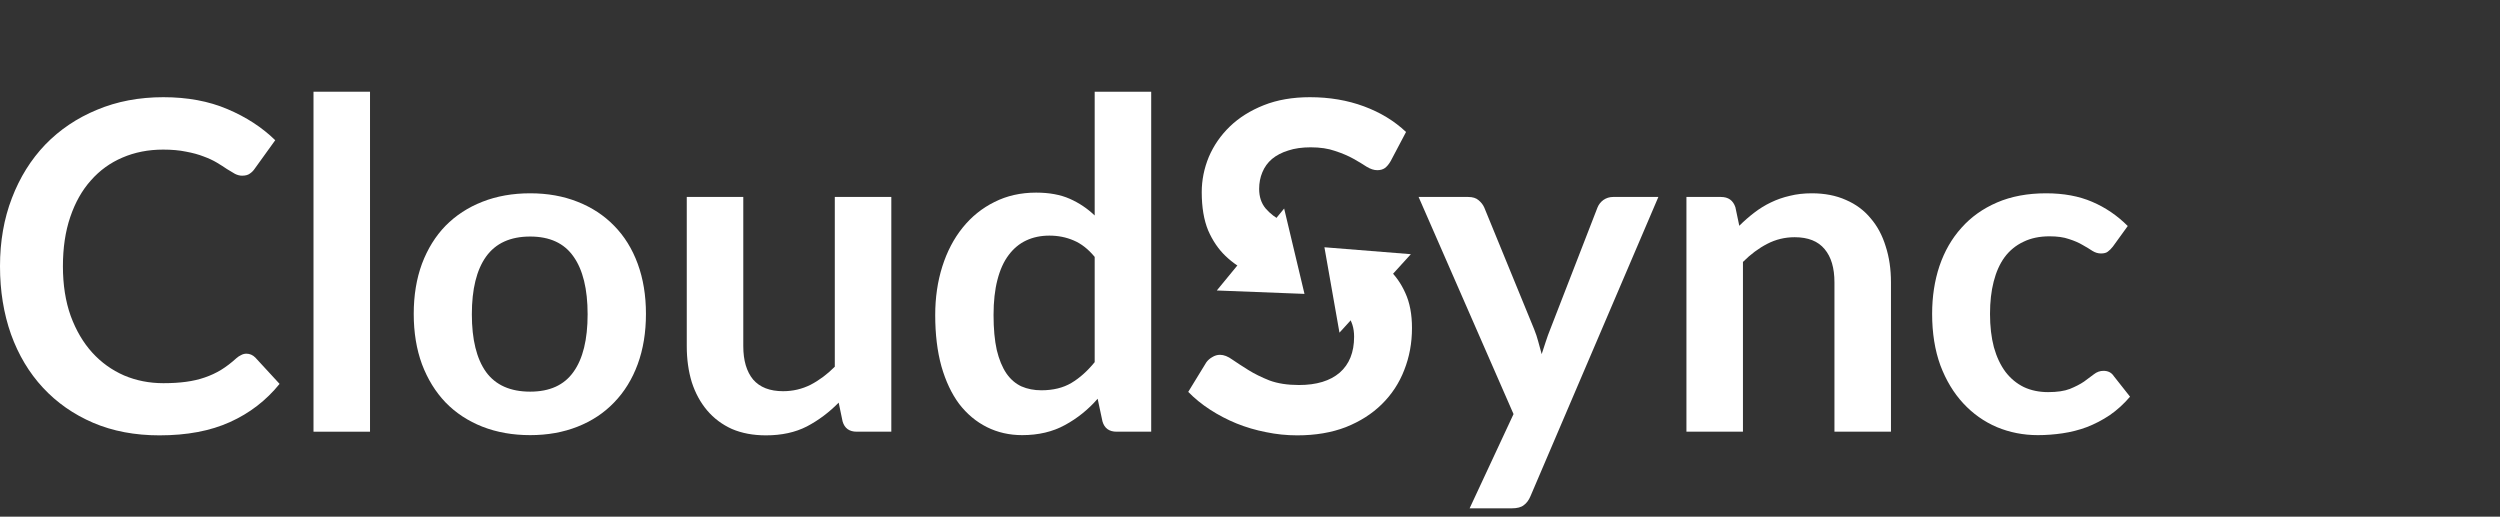
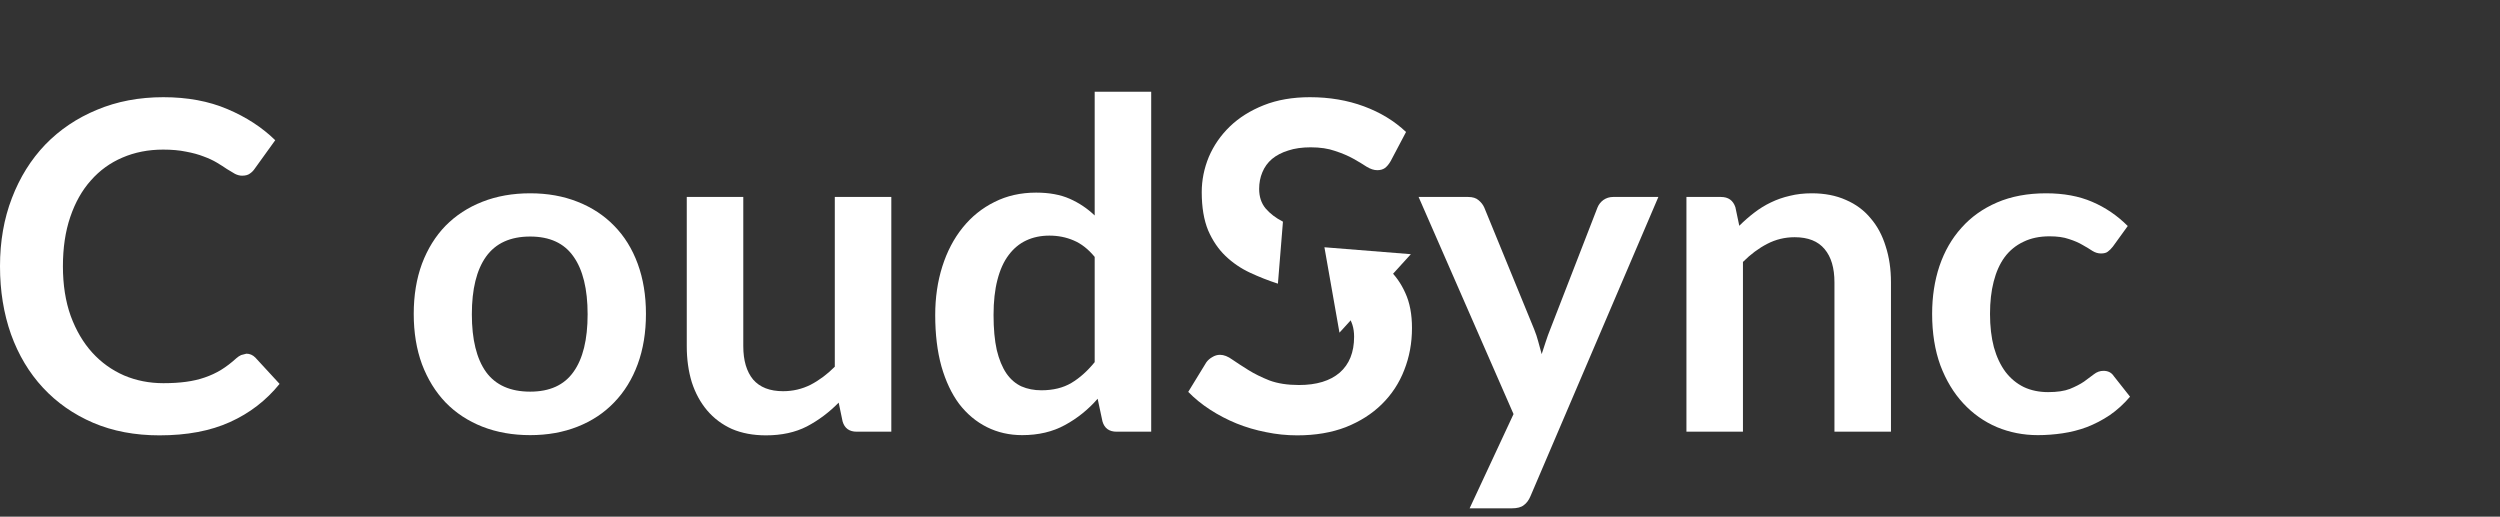
<svg xmlns="http://www.w3.org/2000/svg" width="150" height="31" viewBox="0 0 150 31" fill="none">
  <rect x="0" y="0" width="150" height="31" fill="#333333" stroke="none" />
  <g clip-path="url(#clip0_15487_7160)">
-     <path d="M14.784 21.221C14.986 21.221 15.164 21.298 15.32 21.454L16.775 23.033C15.969 24.03 14.976 24.794 13.796 25.325C12.624 25.856 11.215 26.121 9.568 26.121C8.095 26.121 6.768 25.87 5.587 25.366C4.416 24.863 3.414 24.163 2.581 23.266C1.748 22.369 1.107 21.298 0.659 20.054C0.22 18.809 0 17.45 0 15.977C0 14.485 0.238 13.122 0.714 11.886C1.19 10.642 1.858 9.571 2.718 8.674C3.587 7.777 4.622 7.082 5.82 6.587C7.019 6.084 8.346 5.832 9.801 5.832C11.247 5.832 12.528 6.07 13.645 6.546C14.771 7.022 15.727 7.644 16.514 8.413L15.278 10.129C15.205 10.239 15.109 10.335 14.99 10.417C14.88 10.5 14.725 10.541 14.523 10.541C14.386 10.541 14.244 10.504 14.098 10.431C13.951 10.349 13.791 10.253 13.617 10.143C13.444 10.024 13.242 9.896 13.013 9.758C12.785 9.621 12.519 9.498 12.217 9.388C11.915 9.269 11.563 9.173 11.16 9.099C10.767 9.017 10.309 8.976 9.788 8.976C8.9 8.976 8.085 9.136 7.344 9.456C6.612 9.768 5.981 10.225 5.45 10.829C4.919 11.424 4.507 12.156 4.214 13.025C3.921 13.886 3.775 14.87 3.775 15.977C3.775 17.093 3.931 18.086 4.242 18.956C4.562 19.825 4.992 20.557 5.532 21.152C6.072 21.747 6.708 22.204 7.44 22.525C8.172 22.836 8.959 22.991 9.801 22.991C10.305 22.991 10.758 22.964 11.16 22.909C11.572 22.854 11.947 22.767 12.286 22.648C12.634 22.529 12.959 22.378 13.261 22.195C13.572 22.003 13.878 21.77 14.18 21.495C14.272 21.413 14.368 21.349 14.469 21.303C14.569 21.248 14.674 21.221 14.784 21.221Z" fill="white" />
-     <path d="M22.201 5.503V25.902H18.81V5.503H22.201Z" fill="white" />
+     <path d="M14.784 21.221C14.986 21.221 15.164 21.298 15.32 21.454L16.775 23.033C15.969 24.03 14.976 24.794 13.796 25.325C12.624 25.856 11.215 26.121 9.568 26.121C8.095 26.121 6.768 25.87 5.587 25.366C4.416 24.863 3.414 24.163 2.581 23.266C1.748 22.369 1.107 21.298 0.659 20.054C0.22 18.809 0 17.45 0 15.977C0 14.485 0.238 13.122 0.714 11.886C1.19 10.642 1.858 9.571 2.718 8.674C3.587 7.777 4.622 7.082 5.82 6.587C7.019 6.084 8.346 5.832 9.801 5.832C11.247 5.832 12.528 6.07 13.645 6.546C14.771 7.022 15.727 7.644 16.514 8.413L15.278 10.129C15.205 10.239 15.109 10.335 14.99 10.417C14.88 10.5 14.725 10.541 14.523 10.541C14.386 10.541 14.244 10.504 14.098 10.431C13.951 10.349 13.791 10.253 13.617 10.143C13.444 10.024 13.242 9.896 13.013 9.758C12.785 9.621 12.519 9.498 12.217 9.388C11.915 9.269 11.563 9.173 11.16 9.099C10.767 9.017 10.309 8.976 9.788 8.976C8.9 8.976 8.085 9.136 7.344 9.456C6.612 9.768 5.981 10.225 5.45 10.829C4.919 11.424 4.507 12.156 4.214 13.025C3.921 13.886 3.775 14.87 3.775 15.977C3.775 17.093 3.931 18.086 4.242 18.956C4.562 19.825 4.992 20.557 5.532 21.152C6.072 21.747 6.708 22.204 7.44 22.525C8.172 22.836 8.959 22.991 9.801 22.991C10.305 22.991 10.758 22.964 11.16 22.909C11.572 22.854 11.947 22.767 12.286 22.648C12.634 22.529 12.959 22.378 13.261 22.195C13.572 22.003 13.878 21.77 14.18 21.495C14.272 21.413 14.368 21.349 14.469 21.303Z" fill="white" />
    <path d="M31.811 11.598C32.854 11.598 33.801 11.767 34.653 12.106C35.513 12.444 36.245 12.925 36.849 13.547C37.462 14.169 37.933 14.929 38.263 15.826C38.592 16.723 38.757 17.725 38.757 18.832C38.757 19.949 38.592 20.955 38.263 21.852C37.933 22.749 37.462 23.513 36.849 24.145C36.245 24.776 35.513 25.261 34.653 25.6C33.801 25.938 32.854 26.108 31.811 26.108C30.759 26.108 29.802 25.938 28.942 25.6C28.082 25.261 27.345 24.776 26.732 24.145C26.128 23.513 25.657 22.749 25.318 21.852C24.988 20.955 24.824 19.949 24.824 18.832C24.824 17.725 24.988 16.723 25.318 15.826C25.657 14.929 26.128 14.169 26.732 13.547C27.345 12.925 28.082 12.444 28.942 12.106C29.802 11.767 30.759 11.598 31.811 11.598ZM31.811 23.499C32.982 23.499 33.847 23.106 34.405 22.319C34.973 21.532 35.257 20.379 35.257 18.86C35.257 17.34 34.973 16.183 34.405 15.387C33.847 14.59 32.982 14.192 31.811 14.192C30.621 14.192 29.738 14.595 29.162 15.4C28.594 16.197 28.311 17.35 28.311 18.86C28.311 20.369 28.594 21.523 29.162 22.319C29.738 23.106 30.621 23.499 31.811 23.499Z" fill="white" />
    <path d="M53.479 11.818V25.902H51.406C50.957 25.902 50.674 25.696 50.555 25.284L50.321 24.158C49.745 24.744 49.109 25.22 48.413 25.586C47.718 25.943 46.899 26.121 45.956 26.121C45.187 26.121 44.505 25.993 43.911 25.737C43.325 25.471 42.831 25.101 42.428 24.625C42.026 24.149 41.719 23.586 41.508 22.936C41.307 22.278 41.206 21.555 41.206 20.768V11.818H44.597V20.768C44.597 21.628 44.794 22.296 45.187 22.772C45.59 23.238 46.189 23.472 46.986 23.472C47.571 23.472 48.12 23.344 48.633 23.087C49.145 22.822 49.63 22.461 50.088 22.003V11.818H53.479Z" fill="white" />
    <path d="M65.681 15.414C65.296 14.947 64.876 14.618 64.418 14.426C63.969 14.233 63.484 14.137 62.963 14.137C62.45 14.137 61.988 14.233 61.576 14.426C61.165 14.618 60.812 14.911 60.519 15.304C60.227 15.689 60.002 16.183 59.847 16.787C59.691 17.382 59.613 18.086 59.613 18.901C59.613 19.724 59.677 20.424 59.806 21.001C59.943 21.568 60.135 22.035 60.382 22.401C60.629 22.758 60.931 23.019 61.288 23.184C61.645 23.339 62.043 23.417 62.482 23.417C63.187 23.417 63.786 23.271 64.281 22.978C64.775 22.685 65.242 22.268 65.681 21.729V15.414ZM69.072 5.503V25.902H66.999C66.55 25.902 66.266 25.696 66.148 25.284L65.859 23.925C65.292 24.575 64.638 25.101 63.896 25.503C63.164 25.906 62.309 26.108 61.329 26.108C60.561 26.108 59.856 25.947 59.215 25.627C58.575 25.307 58.021 24.845 57.554 24.241C57.097 23.628 56.74 22.872 56.484 21.976C56.236 21.079 56.113 20.054 56.113 18.901C56.113 17.858 56.255 16.887 56.538 15.991C56.822 15.094 57.229 14.316 57.76 13.657C58.291 12.998 58.927 12.486 59.668 12.12C60.41 11.744 61.242 11.557 62.167 11.557C62.954 11.557 63.626 11.68 64.185 11.927C64.743 12.174 65.242 12.508 65.681 12.929V5.503H69.072Z" fill="white" />
    <path d="M99.502 11.818L91.828 29.773C91.728 30.011 91.595 30.189 91.43 30.308C91.275 30.436 91.032 30.5 90.703 30.5H88.177L90.812 24.845L85.116 11.818H88.094C88.36 11.818 88.566 11.882 88.712 12.01C88.868 12.138 88.982 12.284 89.055 12.449L92.048 19.752C92.148 19.999 92.231 20.246 92.295 20.493C92.368 20.74 92.437 20.992 92.501 21.248C92.583 20.992 92.666 20.74 92.748 20.493C92.83 20.237 92.922 19.985 93.022 19.738L95.85 12.449C95.924 12.266 96.043 12.115 96.207 11.996C96.381 11.877 96.573 11.818 96.784 11.818H99.502Z" fill="white" />
    <path d="M104.357 13.547C104.641 13.263 104.938 13.003 105.249 12.765C105.57 12.518 105.904 12.312 106.251 12.147C106.608 11.973 106.988 11.84 107.391 11.749C107.793 11.648 108.233 11.598 108.708 11.598C109.477 11.598 110.159 11.73 110.754 11.996C111.349 12.252 111.843 12.618 112.236 13.094C112.639 13.561 112.941 14.124 113.142 14.783C113.353 15.432 113.458 16.151 113.458 16.938V25.902H110.067V16.938C110.067 16.078 109.871 15.414 109.477 14.947C109.084 14.471 108.484 14.233 107.679 14.233C107.093 14.233 106.544 14.366 106.032 14.632C105.519 14.897 105.034 15.258 104.577 15.716V25.902H101.186V11.818H103.259C103.698 11.818 103.986 12.023 104.124 12.435L104.357 13.547Z" fill="white" />
    <path d="M126.772 14.796C126.672 14.924 126.571 15.025 126.47 15.098C126.379 15.171 126.241 15.208 126.058 15.208C125.885 15.208 125.715 15.158 125.551 15.057C125.386 14.947 125.189 14.828 124.96 14.7C124.731 14.563 124.457 14.444 124.137 14.343C123.825 14.233 123.437 14.179 122.97 14.179C122.375 14.179 121.853 14.288 121.405 14.508C120.956 14.719 120.581 15.025 120.279 15.428C119.986 15.83 119.767 16.32 119.62 16.897C119.474 17.464 119.401 18.109 119.401 18.832C119.401 19.582 119.479 20.251 119.634 20.836C119.799 21.422 120.032 21.916 120.334 22.319C120.636 22.712 121.002 23.014 121.432 23.225C121.862 23.426 122.348 23.527 122.887 23.527C123.427 23.527 123.862 23.463 124.192 23.335C124.53 23.197 124.814 23.051 125.043 22.895C125.271 22.731 125.468 22.584 125.633 22.456C125.807 22.319 125.999 22.25 126.209 22.25C126.484 22.25 126.69 22.355 126.827 22.566L127.802 23.801C127.427 24.241 127.019 24.611 126.58 24.913C126.141 25.206 125.683 25.444 125.207 25.627C124.741 25.801 124.256 25.924 123.752 25.998C123.258 26.071 122.764 26.108 122.27 26.108C121.4 26.108 120.581 25.947 119.813 25.627C119.044 25.298 118.371 24.822 117.795 24.199C117.218 23.577 116.761 22.818 116.422 21.921C116.092 21.015 115.928 19.985 115.928 18.832C115.928 17.798 116.074 16.842 116.367 15.963C116.669 15.075 117.108 14.311 117.685 13.671C118.261 13.021 118.975 12.513 119.826 12.147C120.677 11.781 121.657 11.598 122.764 11.598C123.816 11.598 124.736 11.767 125.523 12.106C126.319 12.444 127.033 12.929 127.665 13.561L126.772 14.796Z" fill="white" />
    <path fill-rule="evenodd" clip-rule="evenodd" d="M83.086 10.088C83.214 9.996 83.333 9.854 83.443 9.662L84.362 7.919C83.667 7.26 82.825 6.748 81.837 6.381C80.848 6.015 79.768 5.832 78.597 5.832C77.554 5.832 76.629 5.993 75.824 6.313C75.019 6.633 74.341 7.059 73.792 7.589C73.243 8.12 72.822 8.729 72.529 9.415C72.246 10.102 72.104 10.806 72.104 11.529C72.104 12.435 72.232 13.199 72.488 13.822C72.754 14.435 73.101 14.947 73.531 15.359C73.962 15.771 74.451 16.105 75 16.361C75.549 16.617 76.108 16.837 76.675 17.02L76.977 13.3C76.547 13.08 76.199 12.815 75.934 12.504C75.678 12.193 75.549 11.804 75.549 11.337C75.549 10.971 75.614 10.637 75.742 10.335C75.87 10.024 76.062 9.758 76.318 9.539C76.584 9.319 76.908 9.15 77.293 9.031C77.677 8.903 78.126 8.839 78.638 8.839C79.206 8.839 79.695 8.912 80.107 9.058C80.528 9.196 80.894 9.351 81.205 9.525C81.516 9.699 81.782 9.859 82.001 10.005C82.23 10.143 82.441 10.211 82.633 10.211C82.816 10.211 82.967 10.17 83.086 10.088ZM81.823 15.139L80.381 18.462C80.56 18.602 80.716 18.758 80.848 18.928C81.114 19.258 81.246 19.683 81.246 20.205C81.246 21.138 80.958 21.857 80.381 22.36C79.805 22.854 78.99 23.101 77.938 23.101C77.252 23.101 76.661 23.01 76.167 22.827C75.682 22.634 75.257 22.424 74.891 22.195C74.525 21.966 74.209 21.761 73.943 21.578C73.678 21.385 73.431 21.289 73.202 21.289C73.037 21.289 72.882 21.335 72.735 21.427C72.589 21.509 72.47 21.614 72.378 21.742L71.294 23.513C71.678 23.907 72.118 24.264 72.612 24.584C73.106 24.904 73.632 25.179 74.19 25.407C74.758 25.636 75.348 25.81 75.961 25.929C76.574 26.057 77.197 26.121 77.828 26.121C78.926 26.121 79.901 25.956 80.752 25.627C81.603 25.288 82.322 24.831 82.907 24.254C83.502 23.669 83.951 22.987 84.252 22.209C84.564 21.422 84.719 20.58 84.719 19.683C84.719 18.86 84.587 18.16 84.321 17.583C84.065 17.006 83.722 16.521 83.292 16.128C82.862 15.725 82.372 15.396 81.823 15.139Z" fill="white" />
    <path d="M79.465 14.836L84.651 15.251L80.368 19.96L79.465 14.836Z" fill="white" />
-     <path d="M78.269 17.633L73.008 17.429L77.049 12.511L78.269 17.633Z" fill="white" />
  </g>
  <defs>
    <clipPath id="clip0_15487_7160">
      <rect width="150" height="30" fill="white" transform="translate(0 0.5)" />
    </clipPath>
  </defs>
</svg>